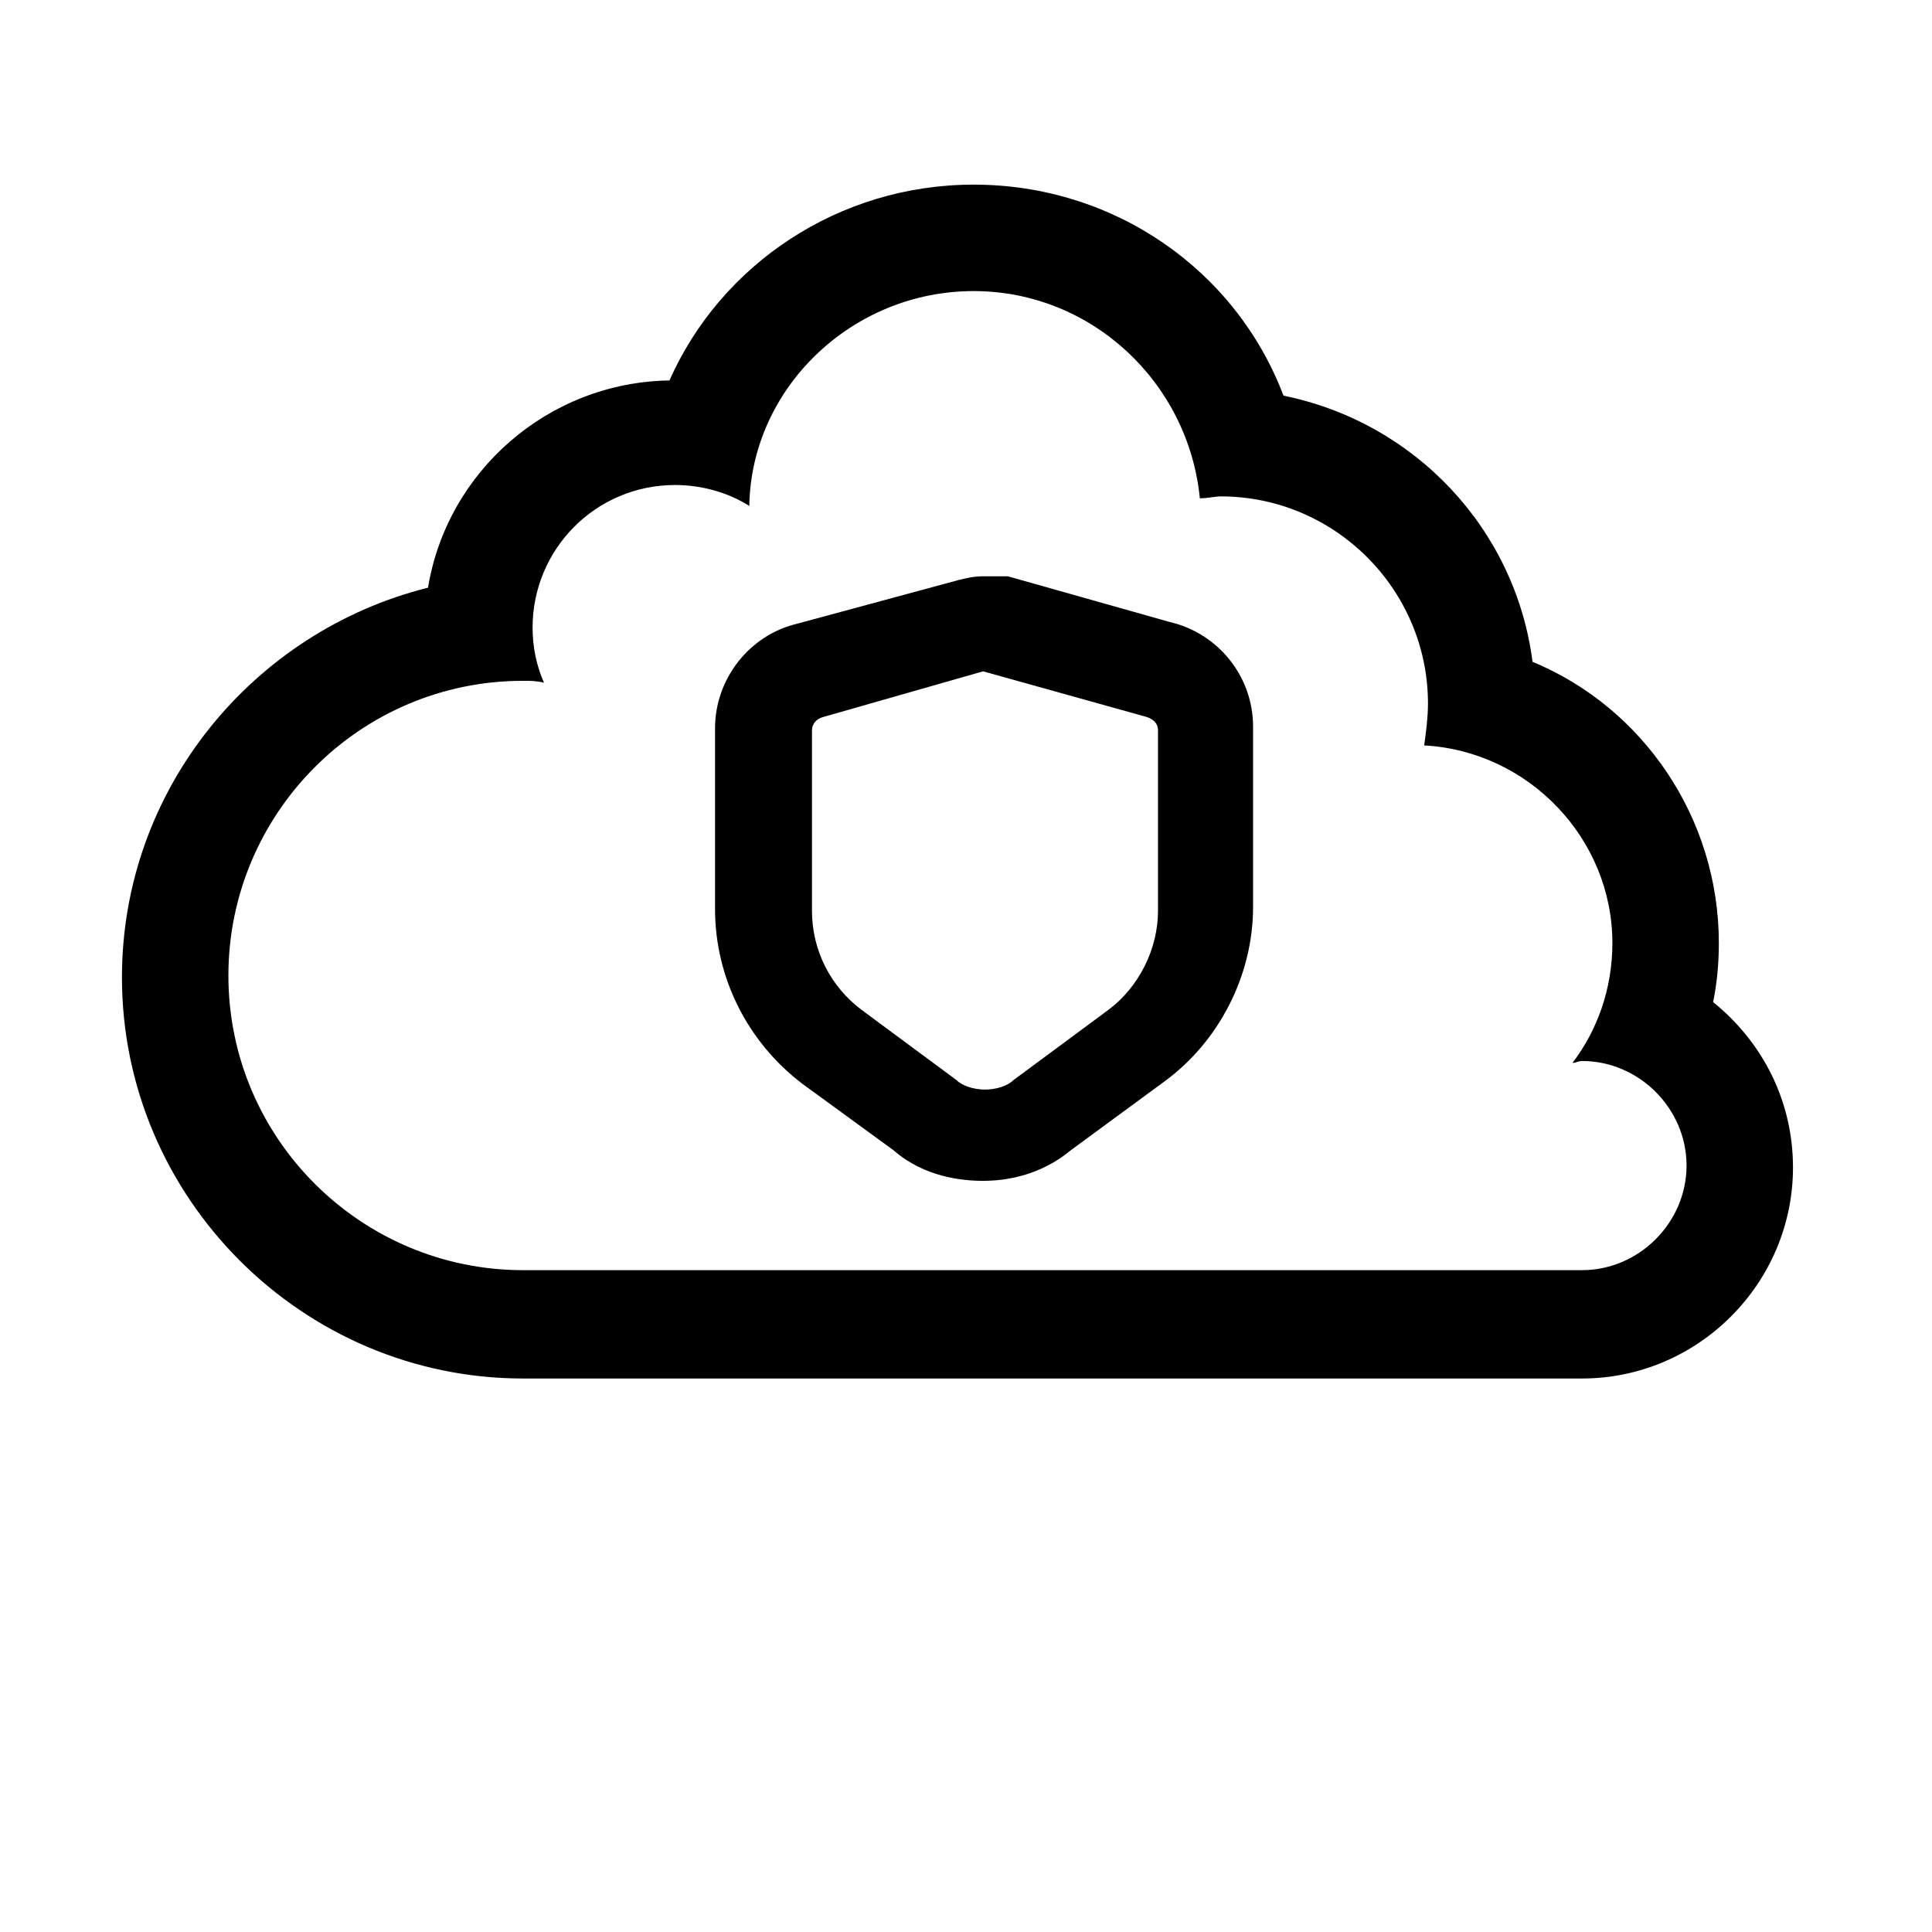
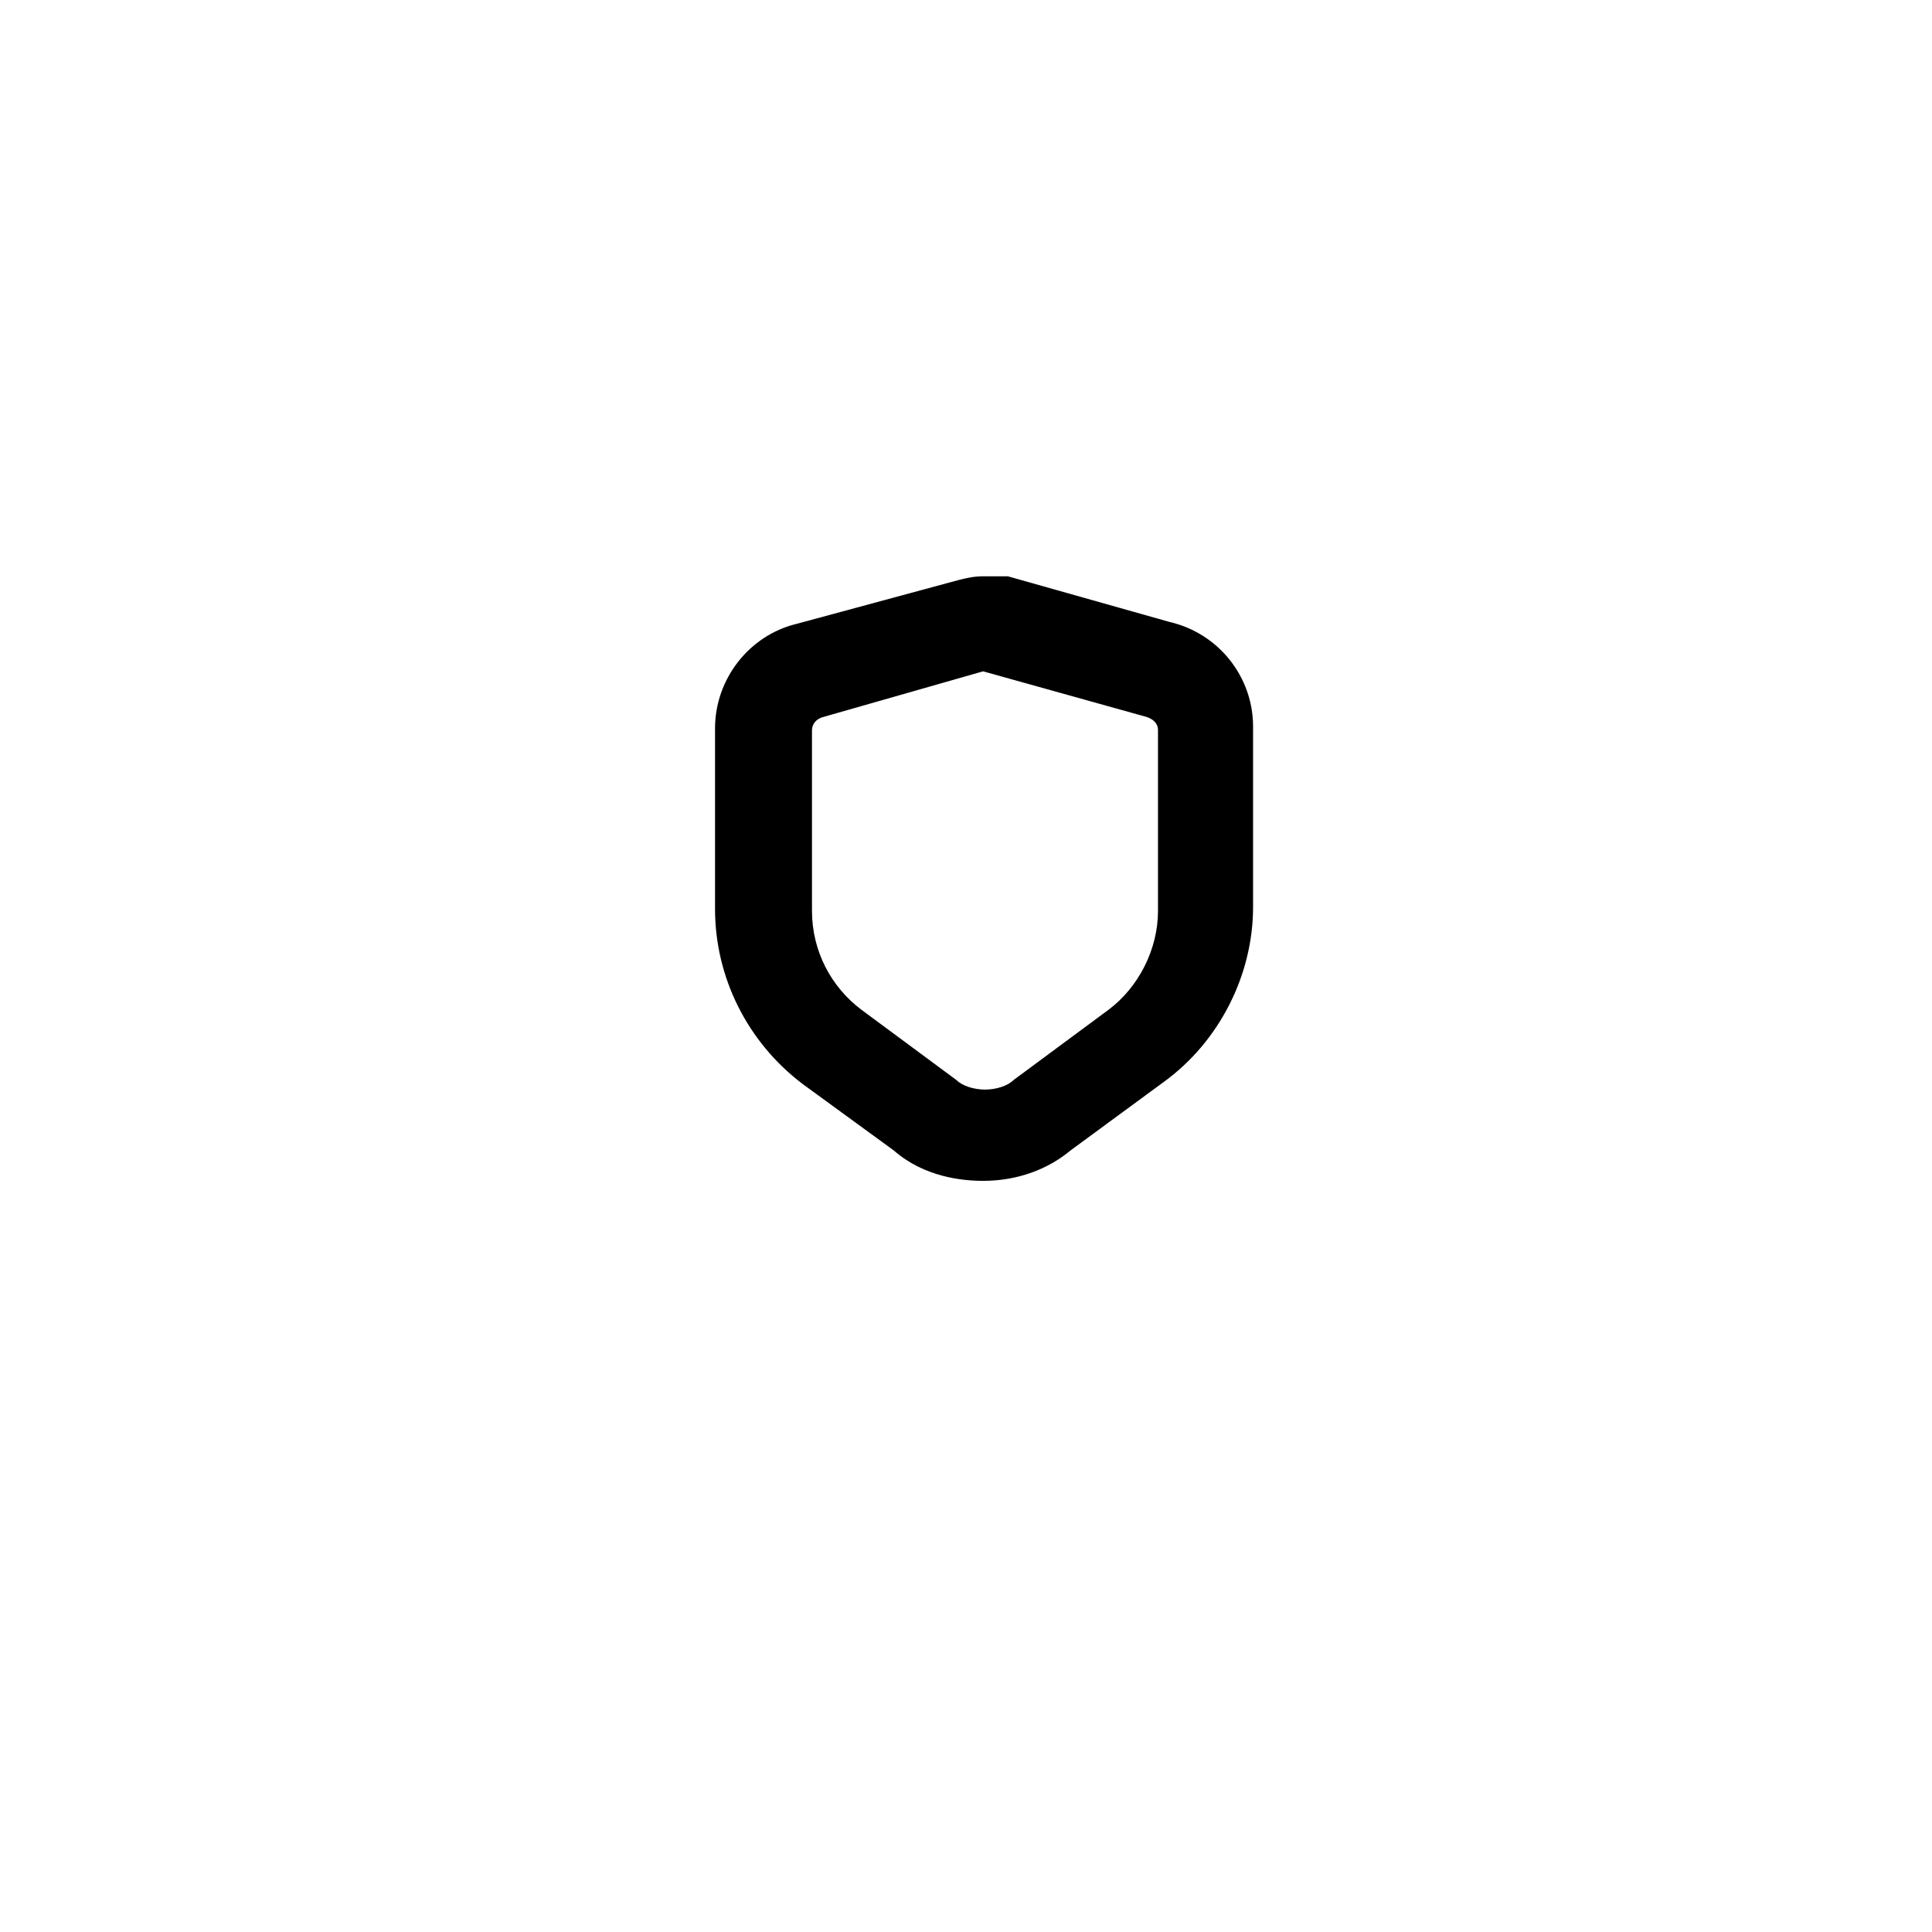
<svg xmlns="http://www.w3.org/2000/svg" fill="#000000" width="800px" height="800px" version="1.1" viewBox="144 144 512 512">
  <g>
-     <path d="m402.02 221.14c31.234 0 56.93 24.184 59.953 54.914 2.016 0 4.031-0.504 5.543-0.504 30.23 0 54.914 24.688 54.914 54.914 0 3.527-0.504 7.559-1.008 11.082 27.711 1.512 49.879 24.688 49.879 52.395 0 12.09-4.031 23.176-10.578 31.738 1.008 0 1.512-0.504 2.519-0.504 15.113 0 27.711 12.594 27.711 27.711-0.008 15.121-12.602 27.719-27.715 27.719h-280.62c-42.824 0-78.09-34.762-78.09-78.09 0-42.824 34.766-78.094 78.09-78.094 2.016 0 3.527 0 5.543 0.504-2.016-4.535-3.023-9.574-3.023-14.609 0-20.656 16.625-37.785 37.785-37.785 7.055 0 14.105 2.016 19.648 5.543 0.504-31.238 27.207-56.934 59.453-56.934m0-28.211c-35.77 0-67.008 21.16-80.609 51.891-32.246 0.504-58.949 24.184-63.984 54.918-46.352 11.586-81.113 53.402-81.113 103.28 0 58.441 47.863 106.3 106.3 106.3h280.62c30.73 0 55.922-25.191 55.922-55.922 0-17.633-8.062-33.25-21.16-43.832 1.008-5.039 1.512-10.078 1.512-15.617 0-33.25-20.152-62.473-49.375-74.562-4.535-35.266-31.234-63.48-66-70.535-12.59-33.25-44.832-55.922-82.113-55.922z" />
    <path d="m404.53 321.91 43.328 12.09c1.512 0.504 3.023 1.512 3.023 3.527v47.863c0 10.078-5.039 20.152-13.098 26.199l-25.191 18.641c-1.512 1.512-4.535 2.519-7.559 2.519-3.023 0-6.047-1.008-7.559-2.519l-25.191-18.641c-8.062-6.047-13.098-15.617-13.098-26.199v-47.863c0-1.512 1.008-3.023 3.023-3.527l42.32-12.09m0-25.188c-2.519 0-4.535 0.504-6.551 1.008l-42.82 11.586c-12.594 3.023-21.664 14.609-21.664 27.711v47.863c0 18.137 8.566 35.266 23.176 46.352l24.184 17.633c8.062 7.055 18.137 8.062 23.68 8.062 9.07 0 17.129-3.023 23.176-8.062l24.688-18.137c14.609-10.578 23.68-28.215 23.68-46.352v-47.863c0-13.098-9.07-24.688-22.168-27.711l-42.824-12.09h-6.555z" />
  </g>
</svg>